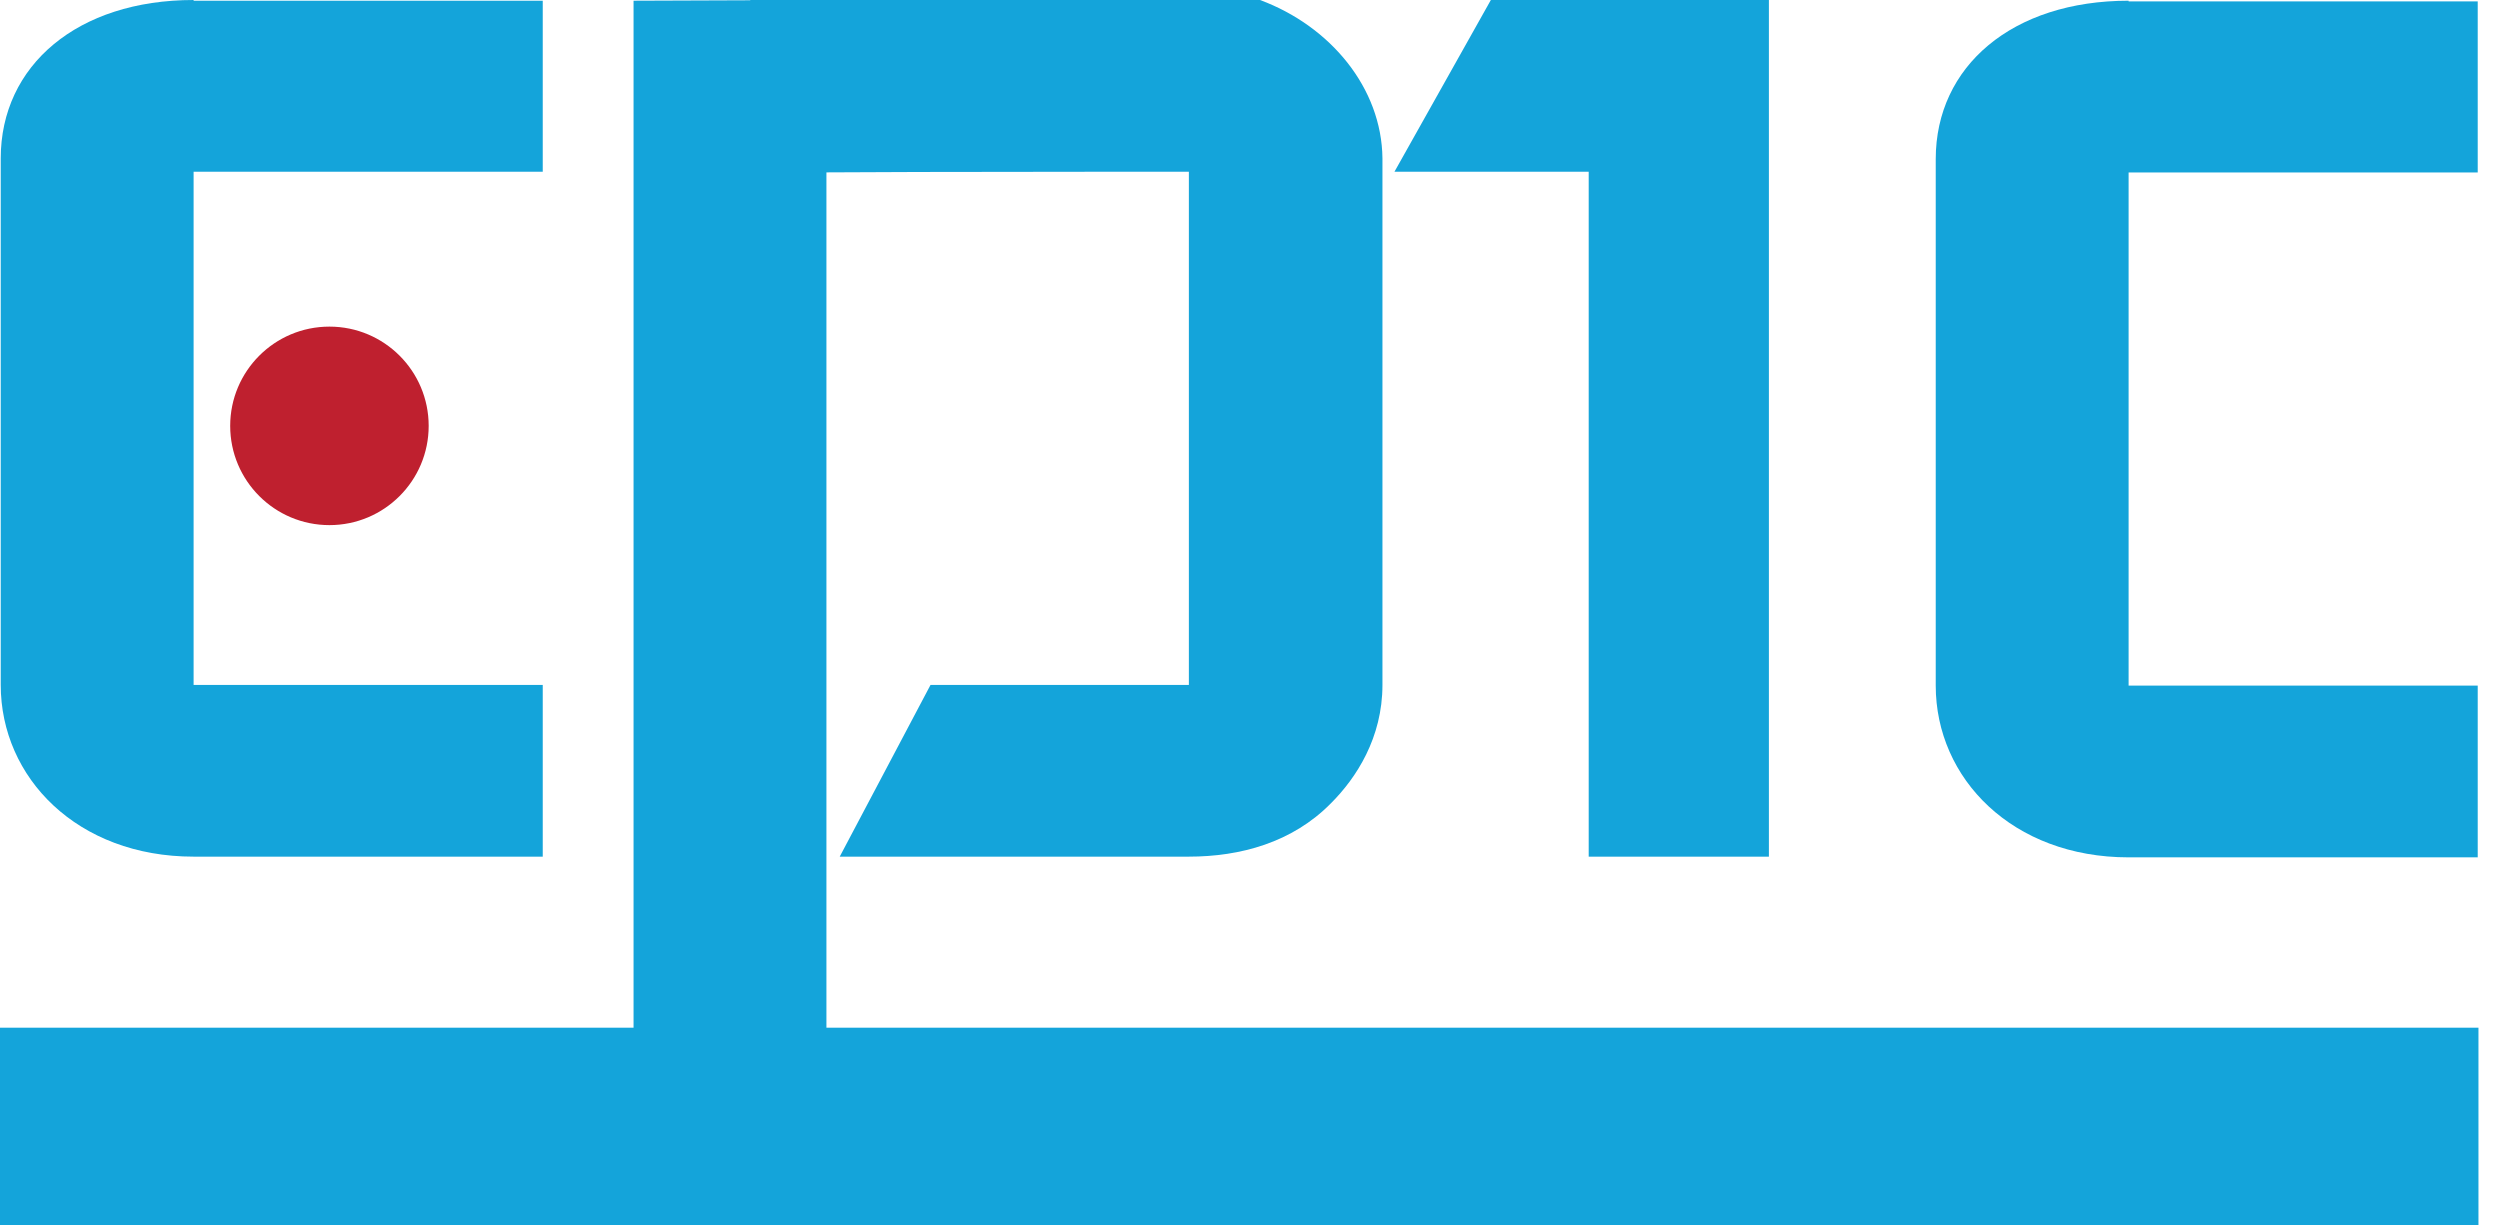
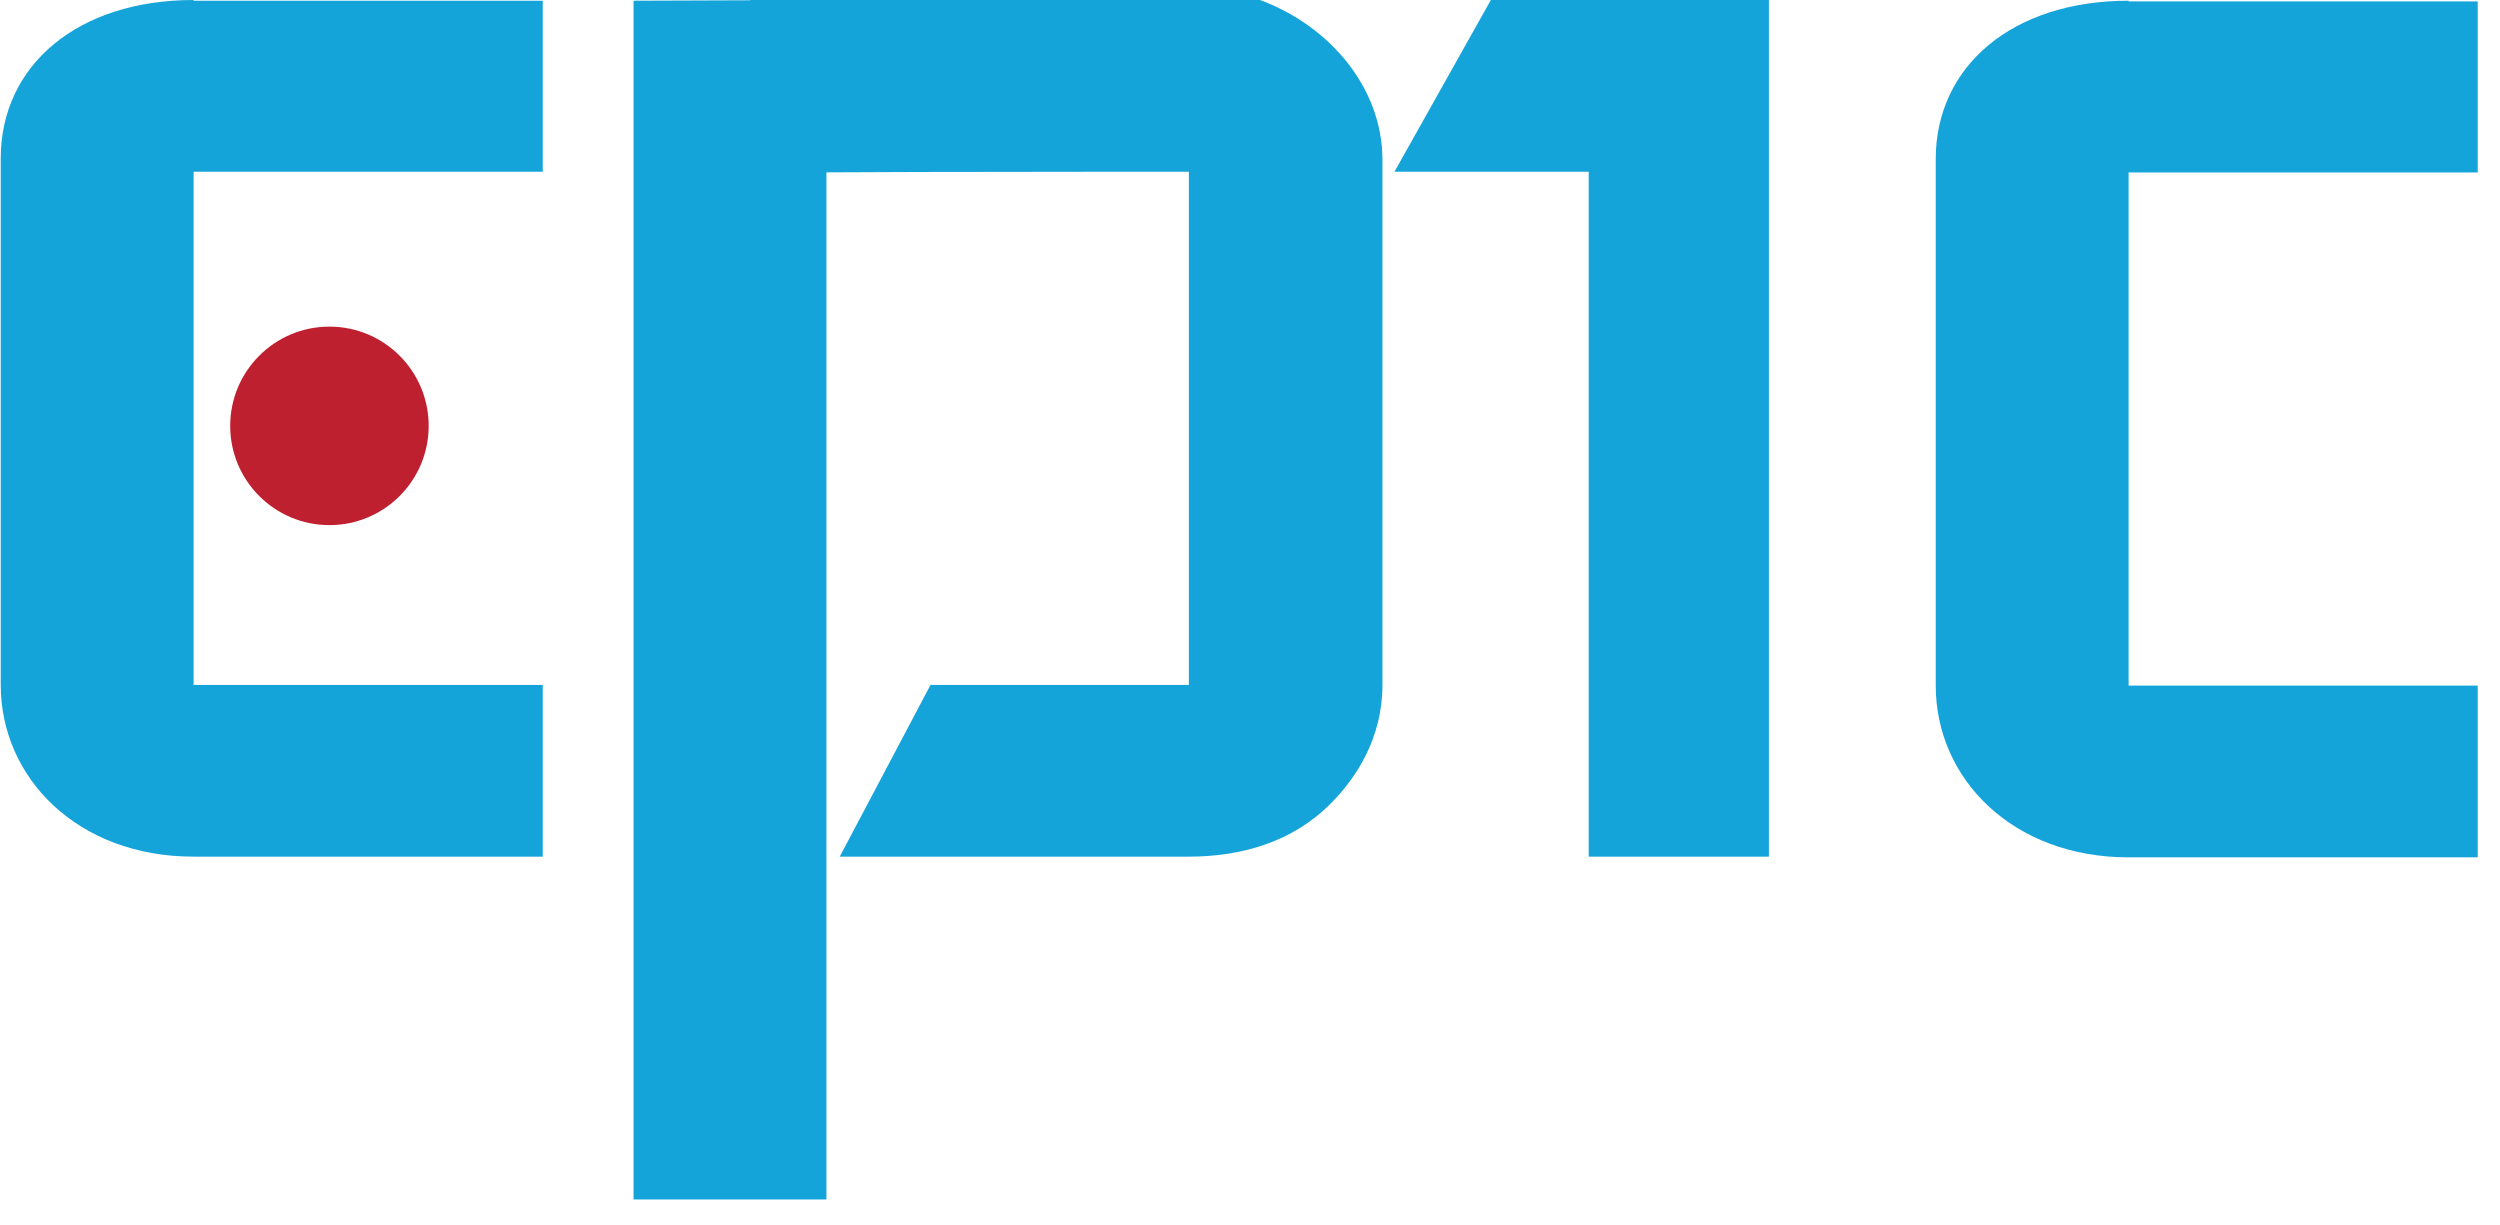
<svg xmlns="http://www.w3.org/2000/svg" width="102" height="50" viewBox="0 0 102 50" fill="none">
-   <path d="M101.121 41.93H0V50H101.121V41.93Z" fill="#14A4DA" />
  <path d="M7.899 0C7.899 0.029 7.899 0.029 7.899 0C3.161 0 0.03 2.671 0.03 6.462C0.03 6.462 0.03 6.462 0.03 17.232C0.03 17.232 0.03 17.232 0.03 27.944C0.03 31.735 3.161 34.951 7.899 34.951C7.899 34.951 7.899 34.951 12.121 34.951C12.121 34.951 12.121 34.951 22.144 34.951C22.144 34.951 22.144 34.951 22.144 31.735V27.944C22.144 27.944 22.144 27.944 12.121 27.944C12.121 27.944 12.121 27.944 7.899 27.944C7.899 27.944 7.899 27.944 7.899 17.232C7.899 17.232 7.899 17.232 7.899 7.008C7.899 7.008 7.899 7.008 12.121 7.008C12.121 7.008 12.121 7.008 22.144 7.008C22.144 7.008 22.144 7.008 22.144 3.274C22.144 3.274 22.144 3.274 22.144 0.029H7.899V0Z" fill="#14A4DA" />
  <path d="M86.847 0.029C82.108 0.029 78.978 2.7 78.978 6.491C78.978 6.491 78.978 6.491 78.978 17.26C78.978 17.26 78.978 17.26 78.978 27.973C78.978 31.764 82.108 34.98 86.847 34.98C86.847 34.98 86.847 34.98 91.068 34.98C91.068 34.98 91.068 34.98 101.091 34.98C101.091 34.98 101.091 34.98 101.091 31.764V27.973C101.091 27.973 101.091 27.973 91.068 27.973C91.068 27.973 91.068 27.973 86.847 27.973C86.847 27.973 86.847 27.973 86.847 17.26C86.847 17.26 86.847 17.26 86.847 7.036C86.847 7.036 86.847 7.036 91.068 7.036C91.068 7.036 91.068 7.036 101.091 7.036C101.091 7.036 101.091 7.036 101.091 3.303C101.091 3.303 101.091 3.303 101.091 0.058H86.847V0.029Z" fill="#14A4DA" />
  <path d="M64.819 7.524V8.07V34.951H72.171V15.049V7.008V6.462V0H60.827L56.893 7.008H64.819V7.524Z" fill="#14A4DA" />
  <path d="M51.407 0H30.614C30.614 0.488 29.867 0.287 29.867 2.096C29.867 2.096 29.436 3.303 29.436 7.065C29.436 7.065 33.744 7.008 44.284 7.008C44.284 7.008 44.284 7.008 48.506 7.008C48.506 7.008 48.506 7.008 48.506 27.944C48.506 27.944 48.506 27.944 37.966 27.944C37.966 27.944 37.966 27.944 34.261 34.951C34.261 34.951 34.261 34.951 44.284 34.951C44.284 34.951 44.284 34.951 48.506 34.951C50.603 34.951 52.728 34.377 54.307 32.769C55.341 31.735 56.404 30.098 56.404 27.944V17.232C56.404 17.232 56.404 17.232 56.404 6.462C56.375 3.59 54.279 1.063 51.407 0Z" fill="#14A4DA" />
  <path d="M25.849 0.546V1.063V1.637V48.938H30.013H33.718V35.468V34.951V13.958V0L25.849 0.029V0.546Z" fill="#14A4DA" />
  <path d="M13.441 21.425C15.677 21.425 17.49 19.612 17.49 17.376C17.49 15.139 15.677 13.326 13.441 13.326C11.205 13.326 9.392 15.139 9.392 17.376C9.392 19.612 11.205 21.425 13.441 21.425Z" fill="#BF202F" />
</svg>